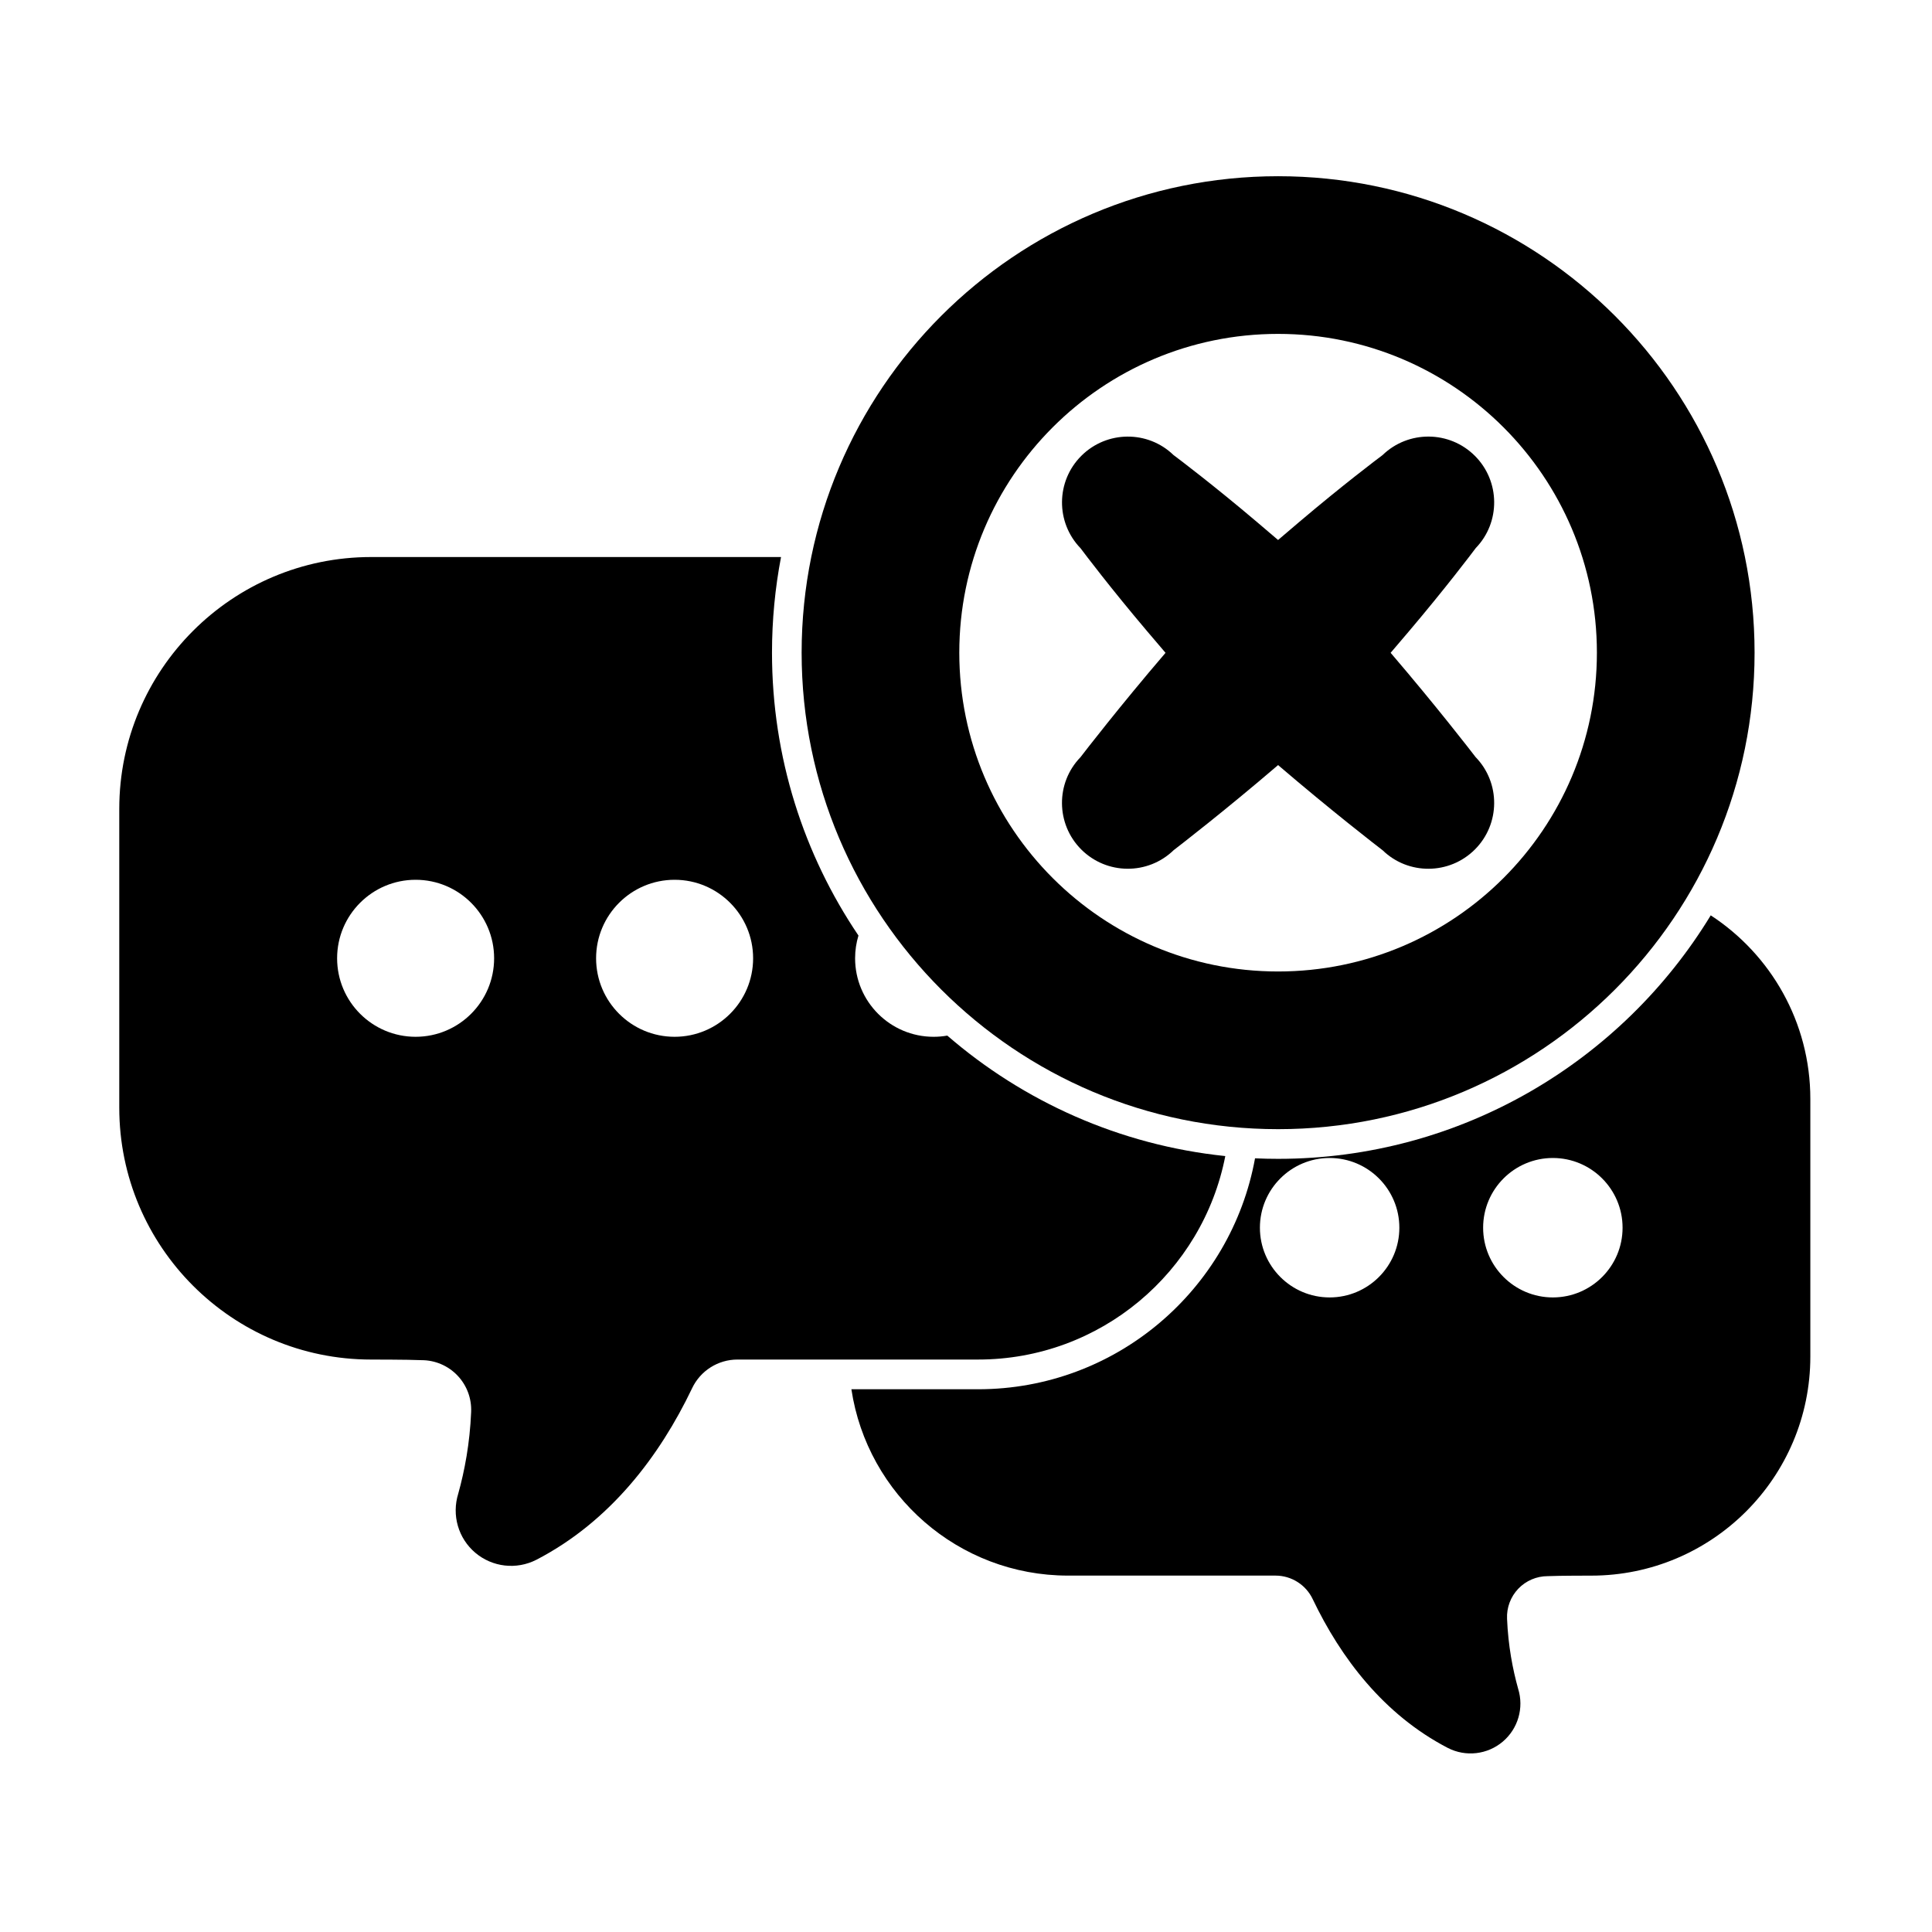
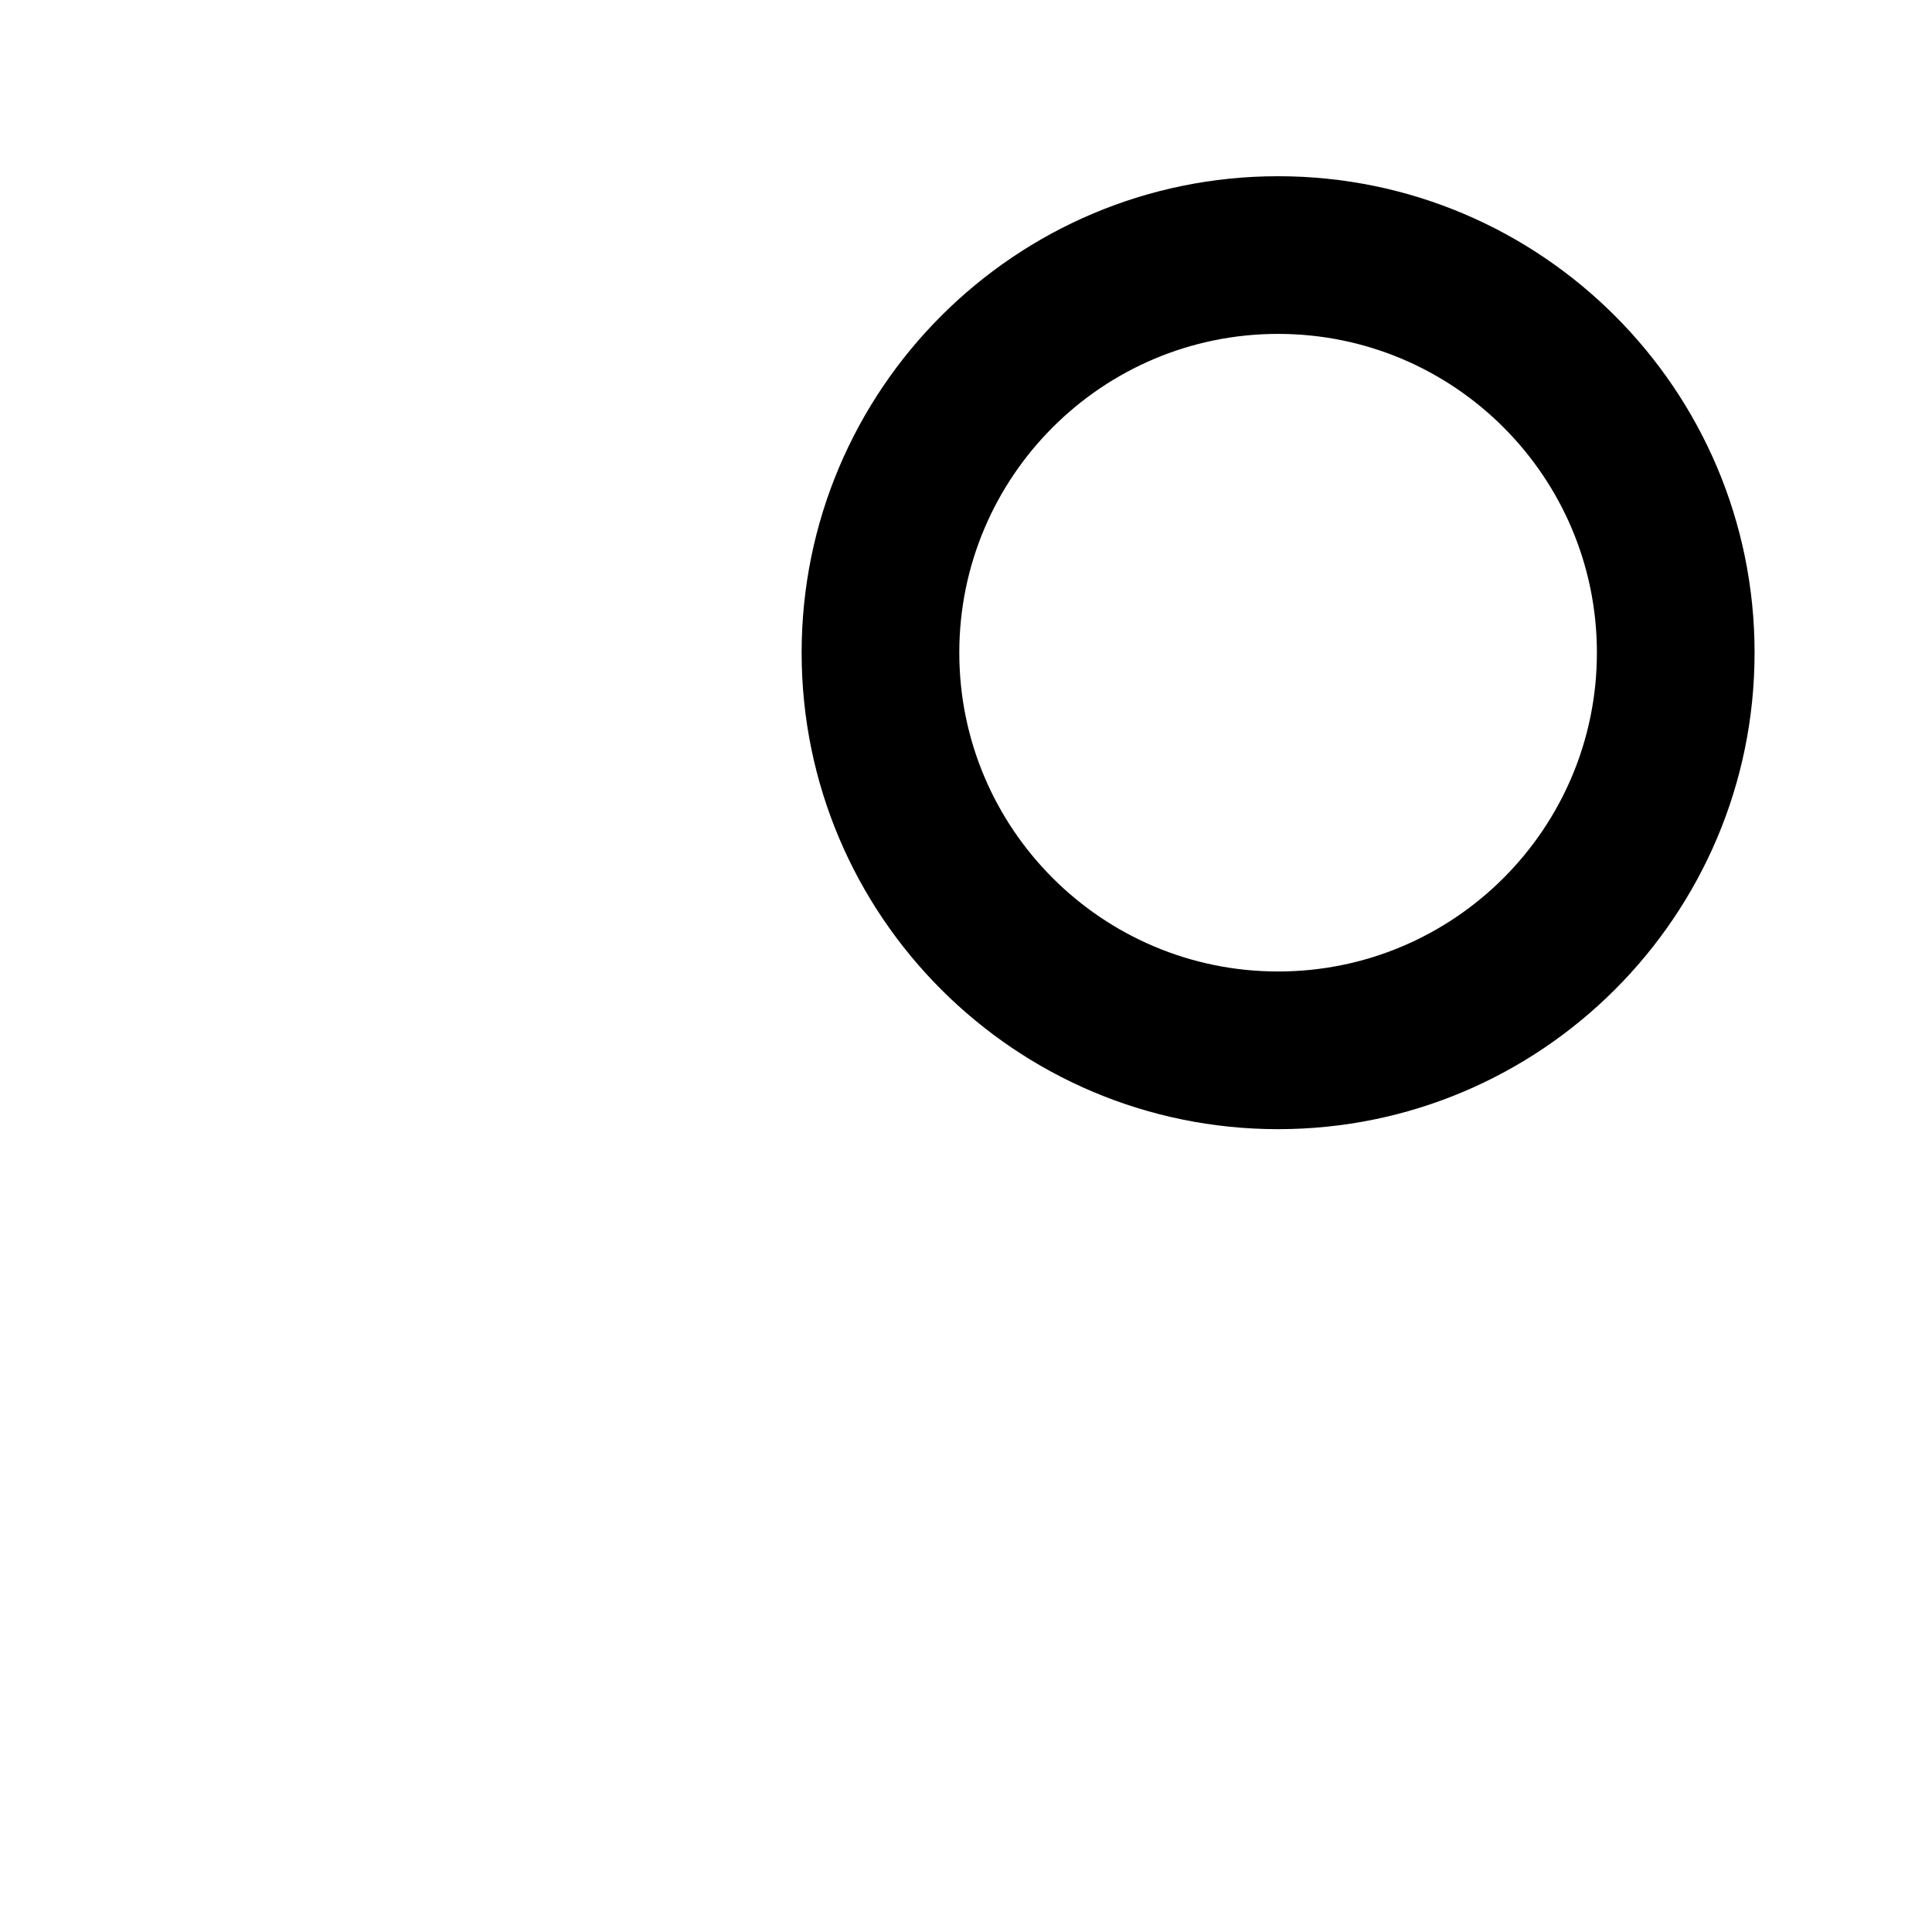
<svg xmlns="http://www.w3.org/2000/svg" fill="#000000" width="800px" height="800px" version="1.1" viewBox="144 144 512 512">
  <g fill-rule="evenodd">
-     <path d="m482.71 287.11c-1.922-1.652-3.809-3.254-5.629-4.793-11.551-9.789-20.672-16.668-22.098-17.734-6.793-6.578-17.691-6.512-24.434 0.23-6.742 6.738-6.809 17.648-0.199 24.469 1.117 1.496 7.973 10.578 17.703 22.059 1.551 1.832 3.16 3.731 4.824 5.664-12.176 14.215-21.387 26.16-22.551 27.676-6.59 6.785-6.527 17.699 0.219 24.441 6.75 6.746 17.668 6.809 24.492 0.176 1.633-1.254 13.531-10.434 27.668-22.543 14.234 12.191 26.195 21.422 27.715 22.586 6.785 6.59 17.695 6.523 24.441-0.219 6.75-6.75 6.809-17.672 0.18-24.492-1.254-1.633-10.422-13.512-22.512-27.629 1.664-1.938 3.273-3.836 4.824-5.664 9.789-11.551 16.672-20.672 17.738-22.098 6.578-6.793 6.512-17.695-0.23-24.434-6.742-6.742-17.648-6.809-24.473-0.199-1.496 1.117-10.578 7.973-22.059 17.703l-5.625 4.793z" />
    <path d="m482.71 190.7c-69.691 0-126.27 56.582-126.27 126.27 0 69.691 56.578 126.27 126.27 126.27s126.27-56.578 126.27-126.27-56.578-126.27-126.27-126.27zm0 41.785c46.629 0 84.484 37.855 84.484 84.484s-37.855 84.484-84.484 84.484-84.488-37.855-84.488-84.484 37.855-84.484 84.488-84.484z" />
-     <path d="m597.37 386.57c-23.539 38.68-66.102 64.535-114.66 64.535-2.051 0-4.09-0.047-6.113-0.137-6.324 34.789-36.801 61.199-73.398 61.199h-33.57c4.195 27.938 28.324 49.383 57.422 49.383h54.969c4.227 0 8.07 2.441 9.875 6.262 0.004 0.008 0.004 0.012 0.008 0.02 7.426 15.523 18.801 30.574 35.773 39.383 0.004 0.004 0.012 0.004 0.016 0.008 4.746 2.434 10.492 1.773 14.562-1.676 4.047-3.426 5.644-8.938 4.074-13.992-1.453-5.191-2.644-11.422-2.941-18.543v-0.023c-0.141-2.945 0.934-5.82 2.969-7.953 2.035-2.133 4.856-3.34 7.805-3.34 0.062 0 0.125 0 0.188-0.004 2.859-0.137 11.344-0.133 11.344-0.133 32.047 0 58.066-26.02 58.066-58.066v-68.254c0-20.363-10.504-38.293-26.383-48.656zm-41.848 64.309c-10.195 0-18.477 8.277-18.477 18.477 0 10.195 8.281 18.477 18.477 18.477 10.195 0 18.477-8.277 18.477-18.477 0-10.195-8.281-18.477-18.477-18.477zm-59.156 0c-10.195 0-18.477 8.277-18.477 18.477 0 10.195 8.281 18.477 18.477 18.477 10.195 0 18.477-8.277 18.477-18.477 0-10.195-8.277-18.477-18.477-18.477z" />
-     <path d="m350.97 291.62h-108.62c-36.836 0-66.742 29.906-66.742 66.742v79.191c0 36.836 29.906 66.742 66.742 66.742 0 0 9.863 0 13.188 0.156 0.062 0.004 0.125 0.004 0.188 0.004 3.594 0 7.031 1.473 9.512 4.074s3.785 6.106 3.617 9.691v0.023c-0.348 8.277-1.727 15.527-3.41 21.57-1.781 5.715-0.004 11.855 4.504 15.676 4.527 3.836 10.918 4.57 16.199 1.863 0.008-0.004 0.012-0.004 0.02-0.008 19.562-10.152 32.668-27.512 41.227-45.406 0.004-0.004 0.004-0.012 0.008-0.02 2.195-4.652 6.879-7.621 12.023-7.625h63.781c32.453 0 59.523-23.211 65.508-53.922-28.012-2.91-53.477-14.457-73.672-31.926-1.18 0.207-2.391 0.316-3.629 0.316-11.48 0-20.805-9.32-20.805-20.805 0-2.098 0.312-4.121 0.891-6.027-14.465-21.402-22.914-47.203-22.914-74.965 0-8.66 0.824-17.133 2.394-25.344zm-96.828 85.531c-11.48 0-20.805 9.324-20.805 20.805 0 11.484 9.324 20.805 20.805 20.805 11.484 0 20.805-9.32 20.805-20.805 0-11.48-9.32-20.805-20.805-20.805zm68.633 0c-11.48 0-20.805 9.324-20.805 20.805 0 11.484 9.324 20.805 20.805 20.805 11.484 0 20.809-9.32 20.809-20.805 0-11.48-9.324-20.805-20.809-20.805z" />
  </g>
</svg>